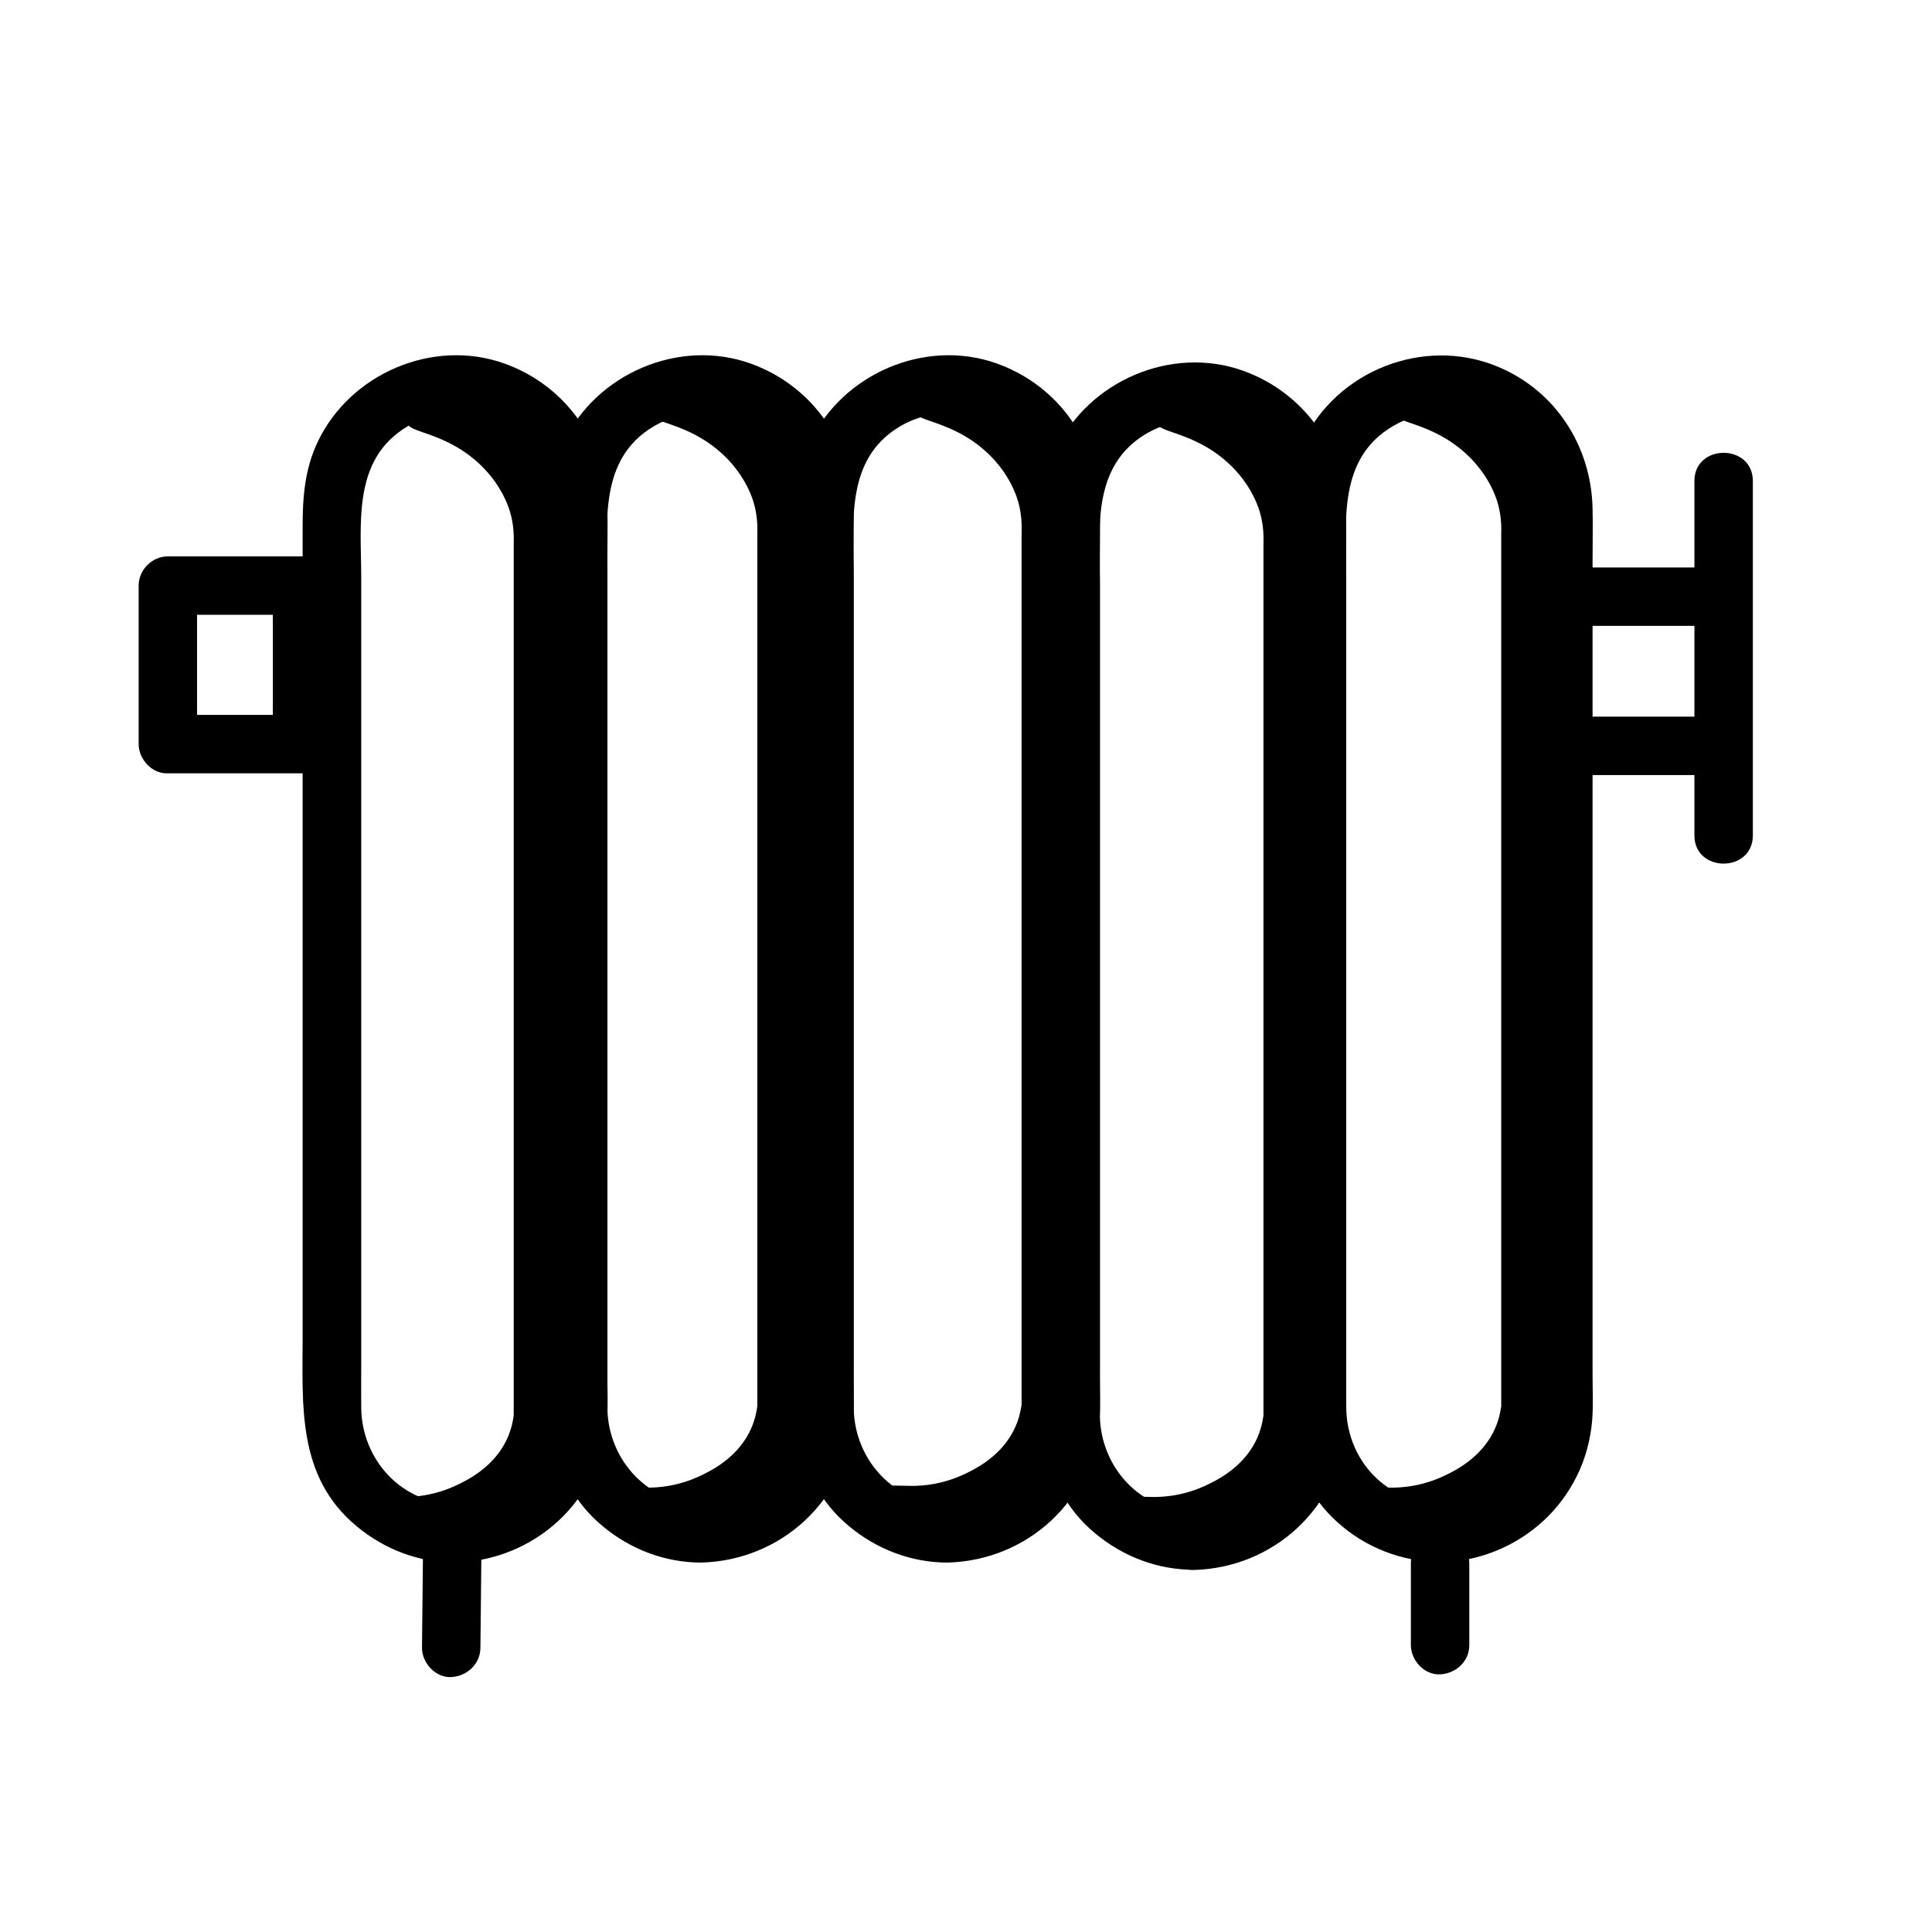
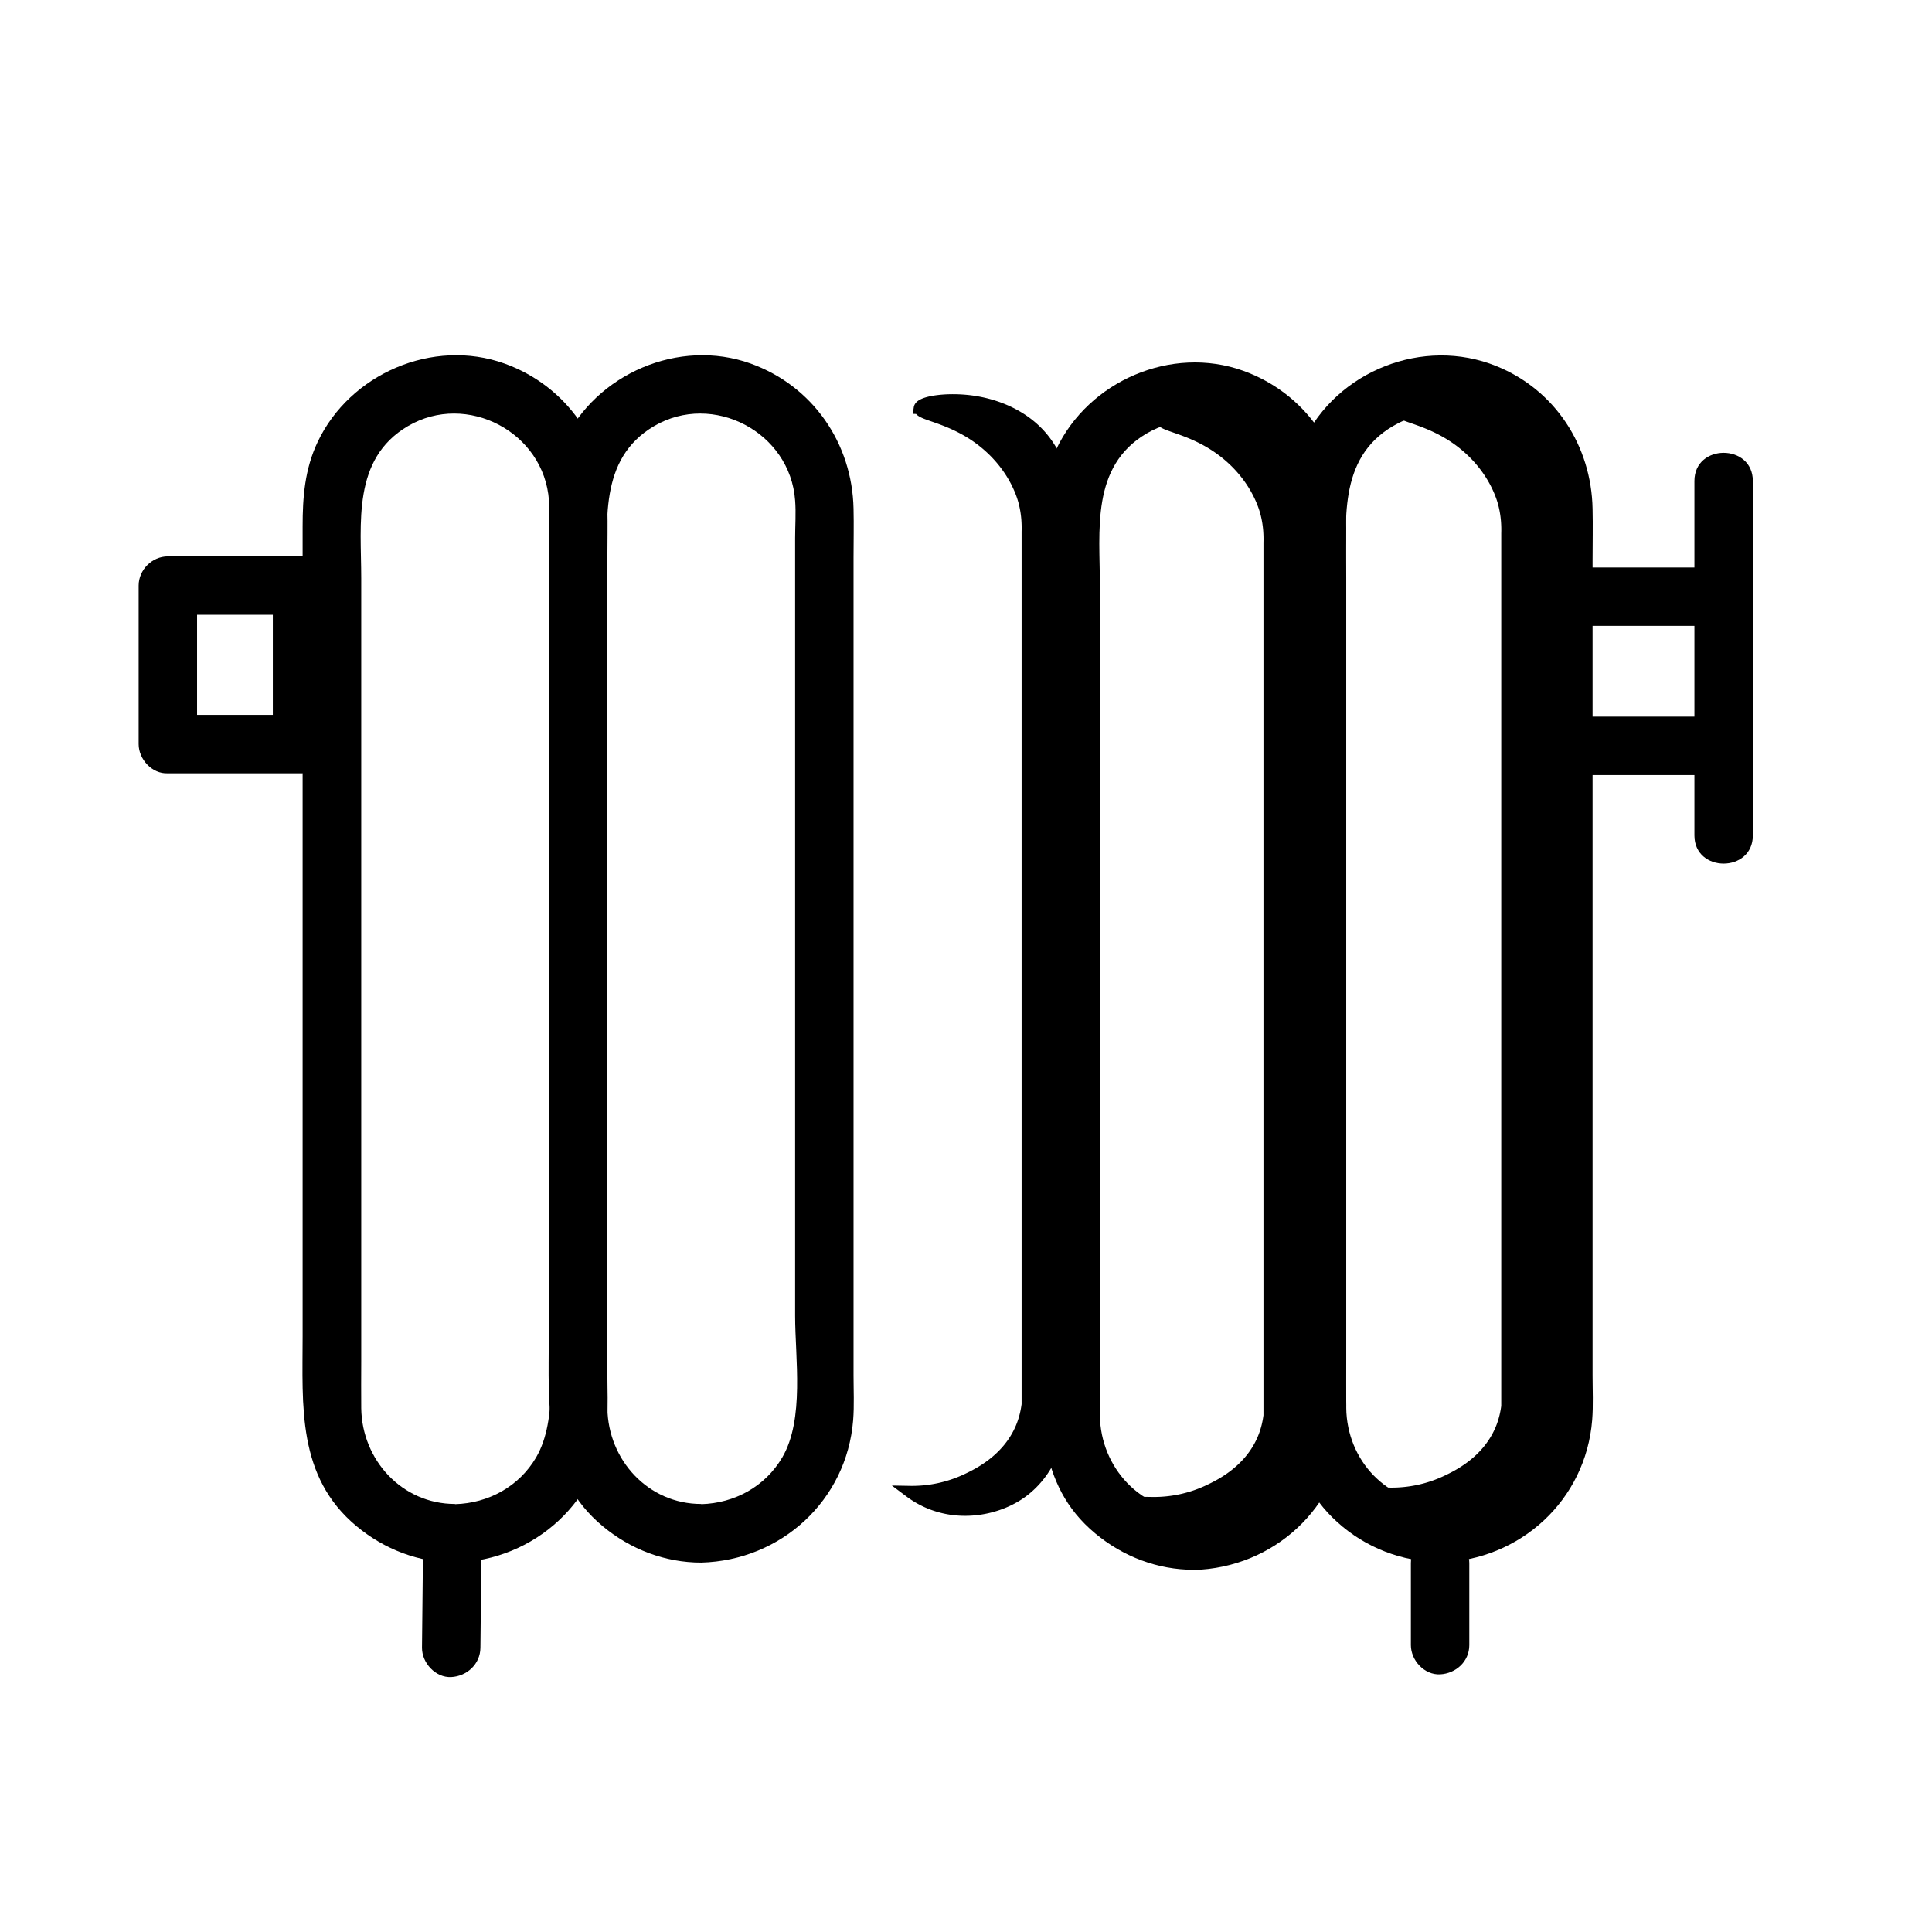
<svg xmlns="http://www.w3.org/2000/svg" viewBox="0 0 99.21 99.21">
  <path d="M23.37 77.23c-2.73 0-4.78-2.26-4.82-4.91-.01-.79 0-1.59 0-2.38V29.69c0-2.81-.48-6.12 2.4-7.81 3.02-1.77 6.99.31 7.24 3.82.05.64 0 1.29 0 1.94v39.92c0 2.18.49 5.32-.66 7.28-.88 1.5-2.45 2.35-4.16 2.4-1.93.05-1.93 3.05 0 3 4.1-.11 7.47-3.19 7.8-7.31.06-.76.02-1.54.02-2.31V28.64c0-.84.02-1.68 0-2.52-.07-3.36-2.09-6.3-5.28-7.45-3.68-1.32-7.94.52-9.6 4.03-.66 1.39-.77 2.83-.77 4.33v41.6c0 3.54-.3 7.2 2.78 9.75 1.42 1.18 3.19 1.86 5.05 1.86s1.93-3 0-3Z" fill="currentColor" />
  <path d="M36.01 77.23c-2.73 0-4.78-2.26-4.82-4.91-.01-.79 0-1.59 0-2.38V29.69c0-2.81-.48-6.12 2.4-7.81 3.02-1.77 6.99.31 7.24 3.82.05.64 0 1.29 0 1.94v39.92c0 2.18.49 5.32-.66 7.28-.88 1.5-2.45 2.35-4.16 2.4-1.93.05-1.93 3.05 0 3 4.1-.11 7.47-3.19 7.8-7.31.06-.76.02-1.54.02-2.31V28.64c0-.84.02-1.68 0-2.52-.07-3.36-2.09-6.3-5.28-7.45-3.68-1.32-7.94.52-9.6 4.03-.66 1.39-.77 2.83-.77 4.33v41.6c0 3.54-.3 7.2 2.78 9.75 1.42 1.18 3.19 1.86 5.05 1.86s1.93-3 0-3Z" fill="currentColor" />
-   <path d="M48.66 77.23c-2.73 0-4.78-2.26-4.82-4.91-.01-.79 0-1.59 0-2.38V29.69c0-2.81-.48-6.12 2.4-7.81 3.02-1.77 6.99.31 7.24 3.82.05.64 0 1.29 0 1.94v39.92c0 2.18.49 5.32-.66 7.28-.88 1.5-2.45 2.35-4.16 2.4-1.93.05-1.93 3.05 0 3 4.1-.11 7.47-3.19 7.8-7.31.06-.76.02-1.54.02-2.31V28.64c0-.84.02-1.68 0-2.52-.07-3.36-2.09-6.3-5.28-7.45-3.68-1.32-7.94.52-9.6 4.03-.66 1.39-.77 2.83-.77 4.33v41.6c0 3.54-.3 7.2 2.78 9.75 1.42 1.18 3.19 1.86 5.05 1.86s1.93-3 0-3Z" fill="currentColor" />
  <path d="M61.3 77.61c-2.73 0-4.78-2.26-4.82-4.91-.01-.79 0-1.59 0-2.38V30.07c0-2.81-.48-6.12 2.4-7.81 3.02-1.77 6.99.31 7.24 3.82.05.64 0 1.29 0 1.94v39.92c0 2.18.49 5.32-.66 7.28-.88 1.5-2.45 2.35-4.16 2.4-1.93.05-1.93 3.05 0 3 4.1-.11 7.47-3.19 7.8-7.31.06-.76.02-1.54.02-2.31V29.01c0-.84.02-1.68 0-2.52-.07-3.36-2.09-6.3-5.28-7.45-3.68-1.32-7.94.52-9.6 4.03-.66 1.39-.77 2.83-.77 4.33V69c0 3.54-.3 7.2 2.78 9.75 1.42 1.18 3.19 1.86 5.05 1.86s1.93-3 0-3Z" fill="currentColor" />
  <path d="M73.95 77.23c-2.74-.07-4.78-2.22-4.82-4.93-.01-.82 0-1.65 0-2.47V29.62c0-2.8-.46-6.06 2.4-7.74 3.21-1.88 7.17.53 7.25 4.16.01.56 0 1.13 0 1.69v39.9c0 2.16.48 5.26-.66 7.2-.88 1.5-2.45 2.35-4.16 2.4-1.93.05-1.93 3.05 0 3 4.1-.11 7.47-3.19 7.8-7.31.06-.76.02-1.54.02-2.31V28.76c0-.88.02-1.76 0-2.63-.06-3.23-1.92-6.11-4.94-7.33-3.75-1.52-8.2.24-9.93 3.89-.66 1.39-.77 2.83-.77 4.33v41.53c0 3.45-.33 7.03 2.53 9.61 1.47 1.33 3.31 2.02 5.29 2.07s1.93-2.95 0-3ZM8.62 39.71h6.89c.81 0 1.5-.69 1.5-1.5v-8.14c0-.81-.69-1.5-1.5-1.5H8.62c-.81 0-1.5.69-1.5 1.5v8.14c0 .78.69 1.54 1.5 1.5s1.5-.66 1.5-1.5v-8.14l-1.5 1.5h6.89l-1.5-1.5v8.14l1.5-1.5H8.62c-.78 0-1.54.69-1.5 1.5s.66 1.5 1.5 1.5Z" fill="currentColor" />
  <path d="M81.61 32.14h5.94c.78 0 1.54-.69 1.5-1.5s-.66-1.5-1.5-1.5h-5.94c-.78 0-1.54.69-1.5 1.5s.66 1.5 1.5 1.5ZM81.61 39.8h6.13c.78 0 1.54-.69 1.5-1.5s-.66-1.5-1.5-1.5h-6.13c-.78 0-1.54.69-1.5 1.5s.66 1.5 1.5 1.5Z" fill="currentColor" />
  <path d="M87.01 24.7v18.2c0 1.93 3 1.93 3 0V24.7c0-1.93-3-1.93-3 0ZM72.45 80.26v4.22c0 .78.69 1.54 1.5 1.5s1.5-.66 1.5-1.5v-4.22c0-.78-.69-1.54-1.5-1.5s-1.5.66-1.5 1.5Z" fill="currentColor" />
  <path d="M71.86 21.05c-.05.39 1.92.42 3.69 2.09 1.26 1.19 1.61 2.46 1.68 2.73.16.62.17 1.16.16 1.52v44.83c-.04.3-.12.73-.32 1.2-.71 1.66-2.24 2.38-2.81 2.65a6.6 6.6 0 0 1-2.91.62c.32.24.82.55 1.47.74 1.66.5 3.44 0 4.49-.88 1.86-1.54 1.85-4 1.84-4.41V24.66c-.08-.4-.25-.99-.64-1.6-1.19-1.88-3.31-2.25-3.77-2.33-1.35-.23-2.84-.02-2.89.32ZM59.65 21.53c-.05.39 1.92.42 3.69 2.09 1.26 1.19 1.61 2.46 1.68 2.73.16.62.17 1.16.16 1.52V72.7c-.04.3-.12.73-.32 1.2-.71 1.66-2.24 2.38-2.81 2.65a6.6 6.6 0 0 1-2.91.62c.32.24.82.55 1.47.74 1.66.5 3.44 0 4.49-.88 1.86-1.54 1.85-4 1.84-4.41V25.14c-.08-.4-.25-.99-.64-1.6-1.19-1.88-3.31-2.25-3.77-2.33-1.35-.23-2.84-.02-2.89.32ZM47.23 20.96c-.05.39 1.92.42 3.69 2.09 1.26 1.19 1.61 2.46 1.68 2.73.16.62.17 1.16.16 1.52v44.83c-.04.3-.12.73-.32 1.2-.71 1.66-2.24 2.38-2.81 2.65a6.6 6.6 0 0 1-2.91.62c.32.24.82.55 1.47.74 1.66.5 3.44 0 4.49-.88 1.86-1.54 1.85-4 1.84-4.41V24.57c-.08-.4-.25-.99-.64-1.6-1.19-1.88-3.31-2.25-3.77-2.33-1.35-.23-2.84-.02-2.89.32Z" fill="currentColor" stroke="currentColor" stroke-miterlimit="10" stroke-width=".6" />
  <path d="m21.73 78.8-.06 5.82c0 .78.7 1.54 1.5 1.5s1.49-.66 1.5-1.5l.06-5.82c0-.78-.7-1.54-1.5-1.5s-1.49.66-1.5 1.5Z" fill="currentColor" />
-   <path d="M33.66 21.05c-.05.39 1.92.42 3.69 2.09 1.26 1.19 1.61 2.46 1.68 2.73.16.62.17 1.16.16 1.52v44.83c-.04.3-.12.73-.32 1.2-.71 1.66-2.24 2.38-2.81 2.65a6.6 6.6 0 0 1-2.91.62c.32.24.82.55 1.47.74 1.66.5 3.44 0 4.49-.88 1.86-1.54 1.85-4 1.84-4.41V24.66c-.08-.4-.25-.99-.64-1.6-1.19-1.88-3.31-2.25-3.77-2.33-1.35-.23-2.84-.02-2.89.32ZM21.15 21.53c-.05.39 1.92.42 3.69 2.09 1.26 1.19 1.61 2.46 1.68 2.73.16.62.17 1.16.16 1.52V72.7c-.04.3-.12.73-.32 1.2-.71 1.66-2.24 2.38-2.81 2.65a6.6 6.6 0 0 1-2.91.62c.32.24.82.55 1.47.74 1.66.5 3.44 0 4.49-.88 1.86-1.54 1.85-4 1.84-4.41V25.14c-.08-.4-.25-.99-.64-1.6-1.19-1.88-3.31-2.25-3.77-2.33-1.35-.23-2.84-.02-2.89.32Z" fill="currentColor" stroke="currentColor" stroke-miterlimit="10" stroke-width=".6" />
</svg>